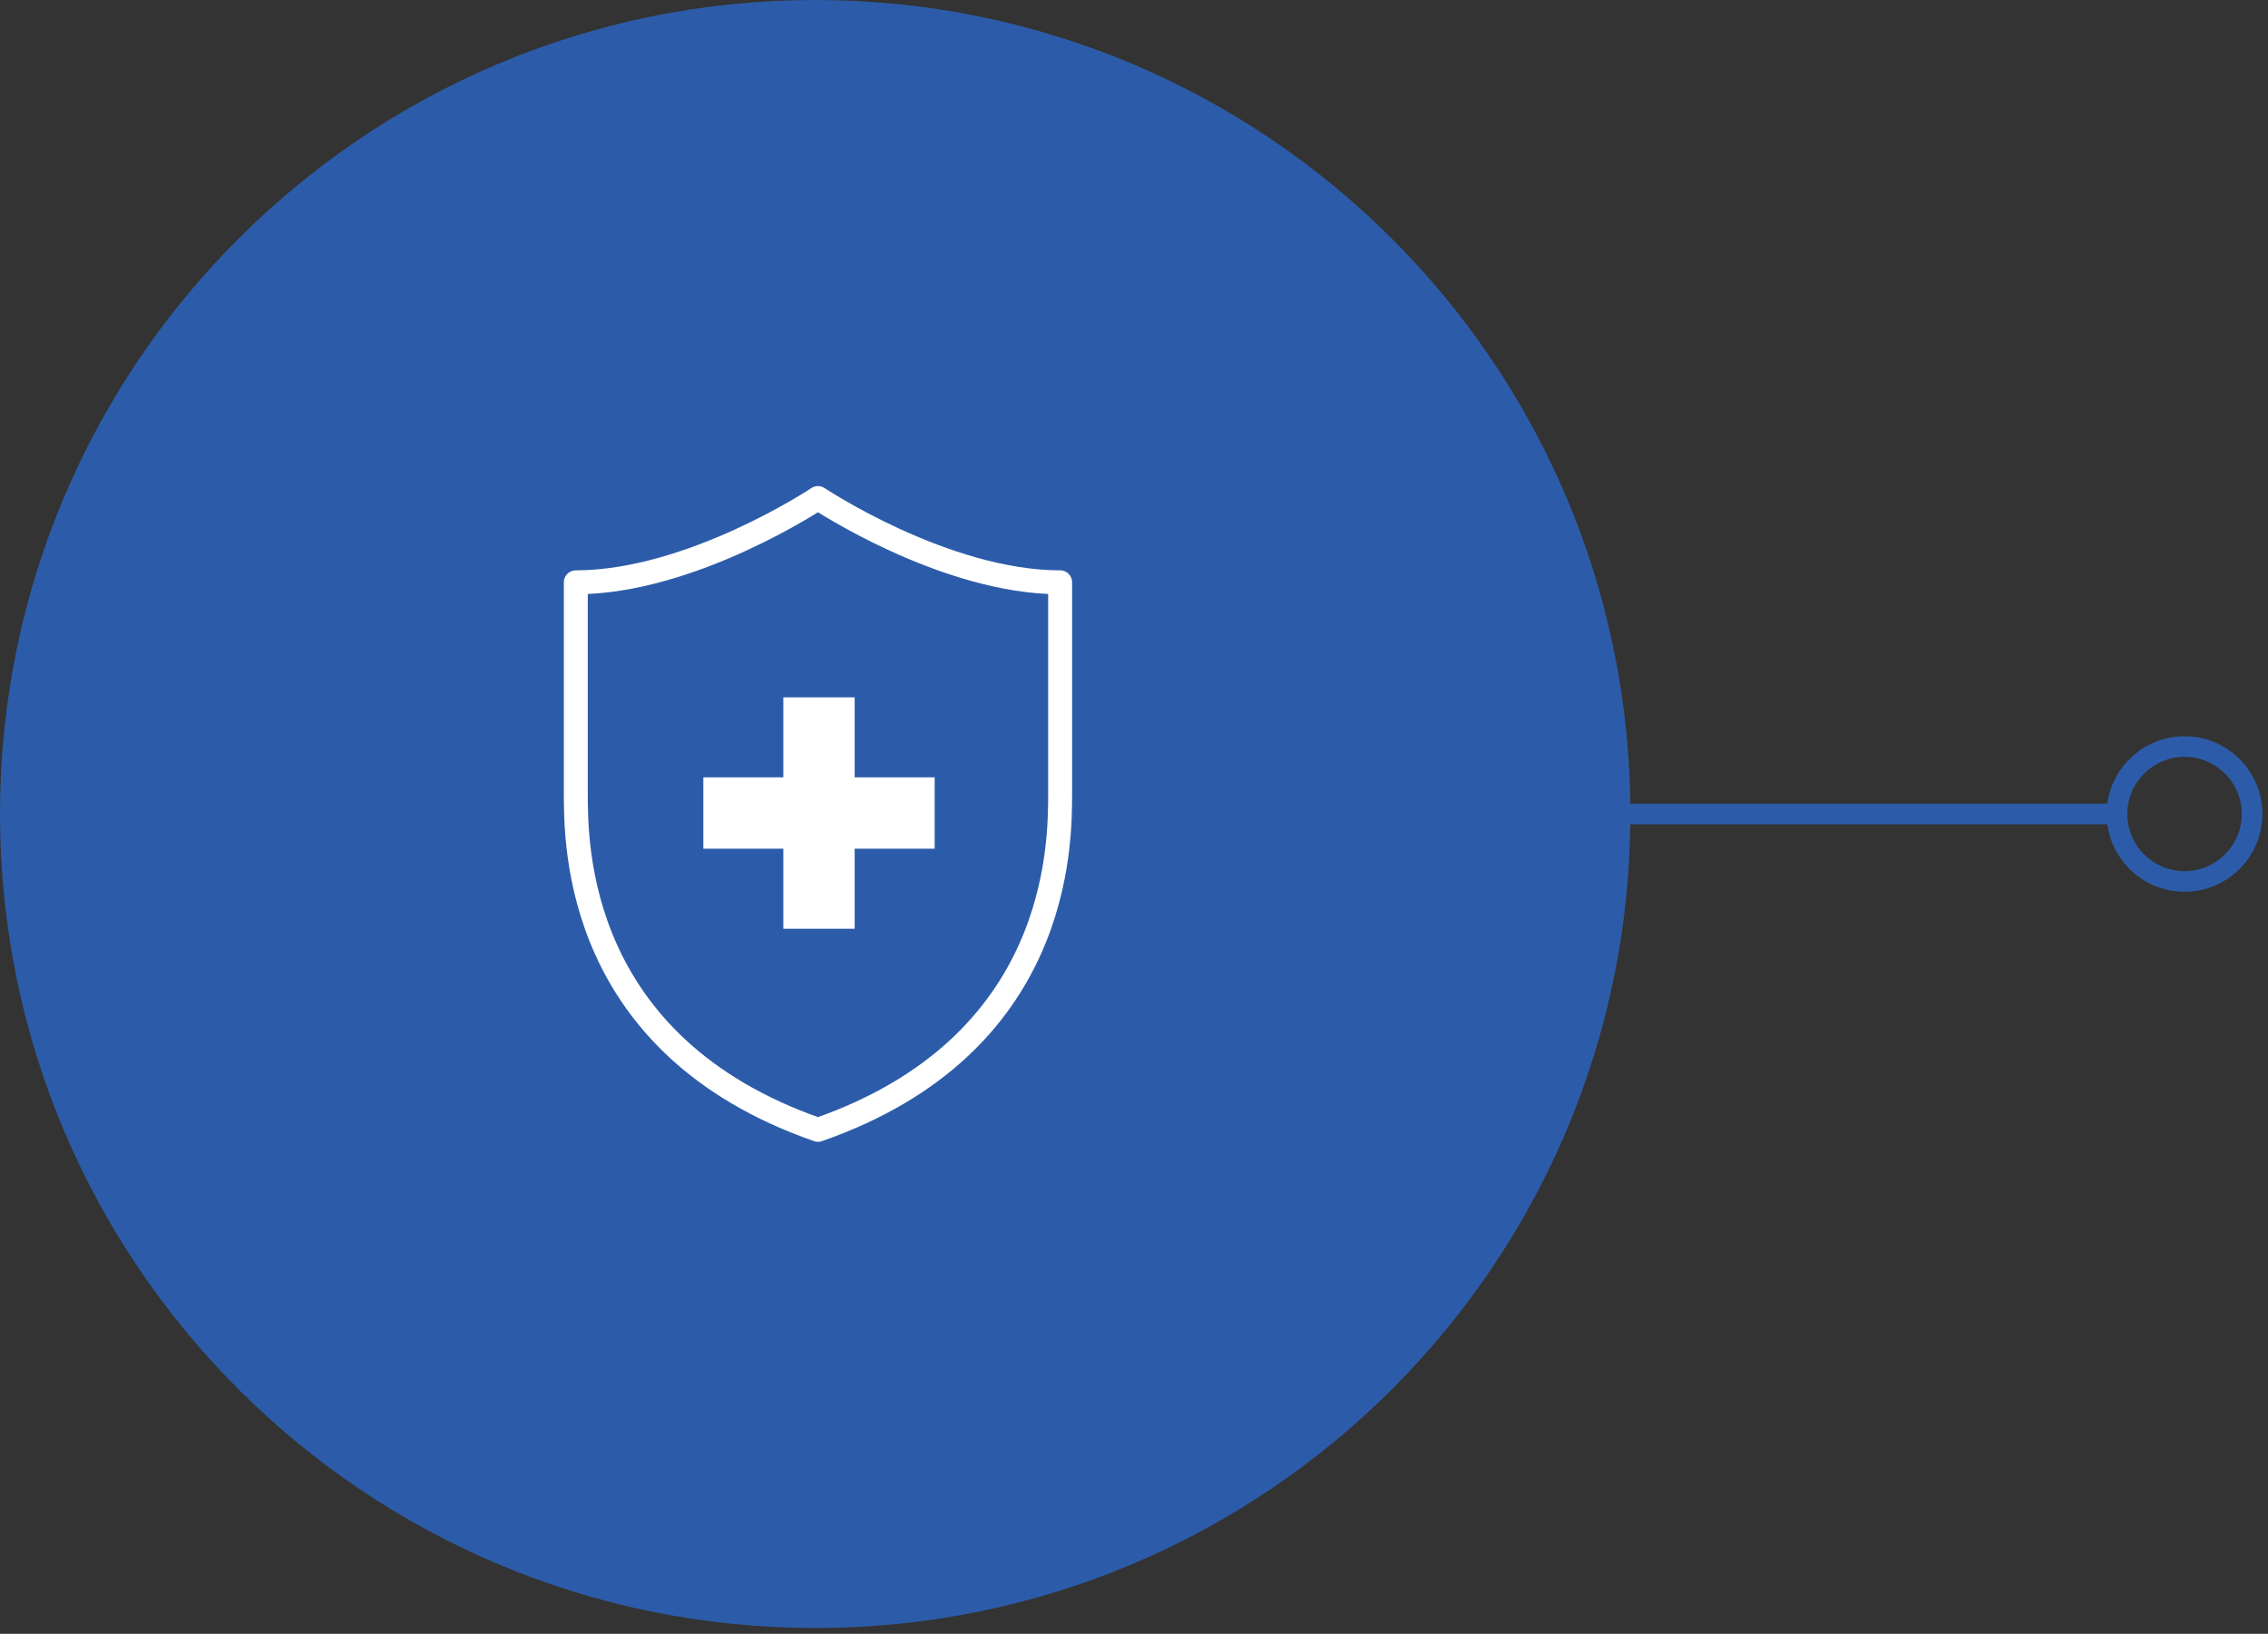
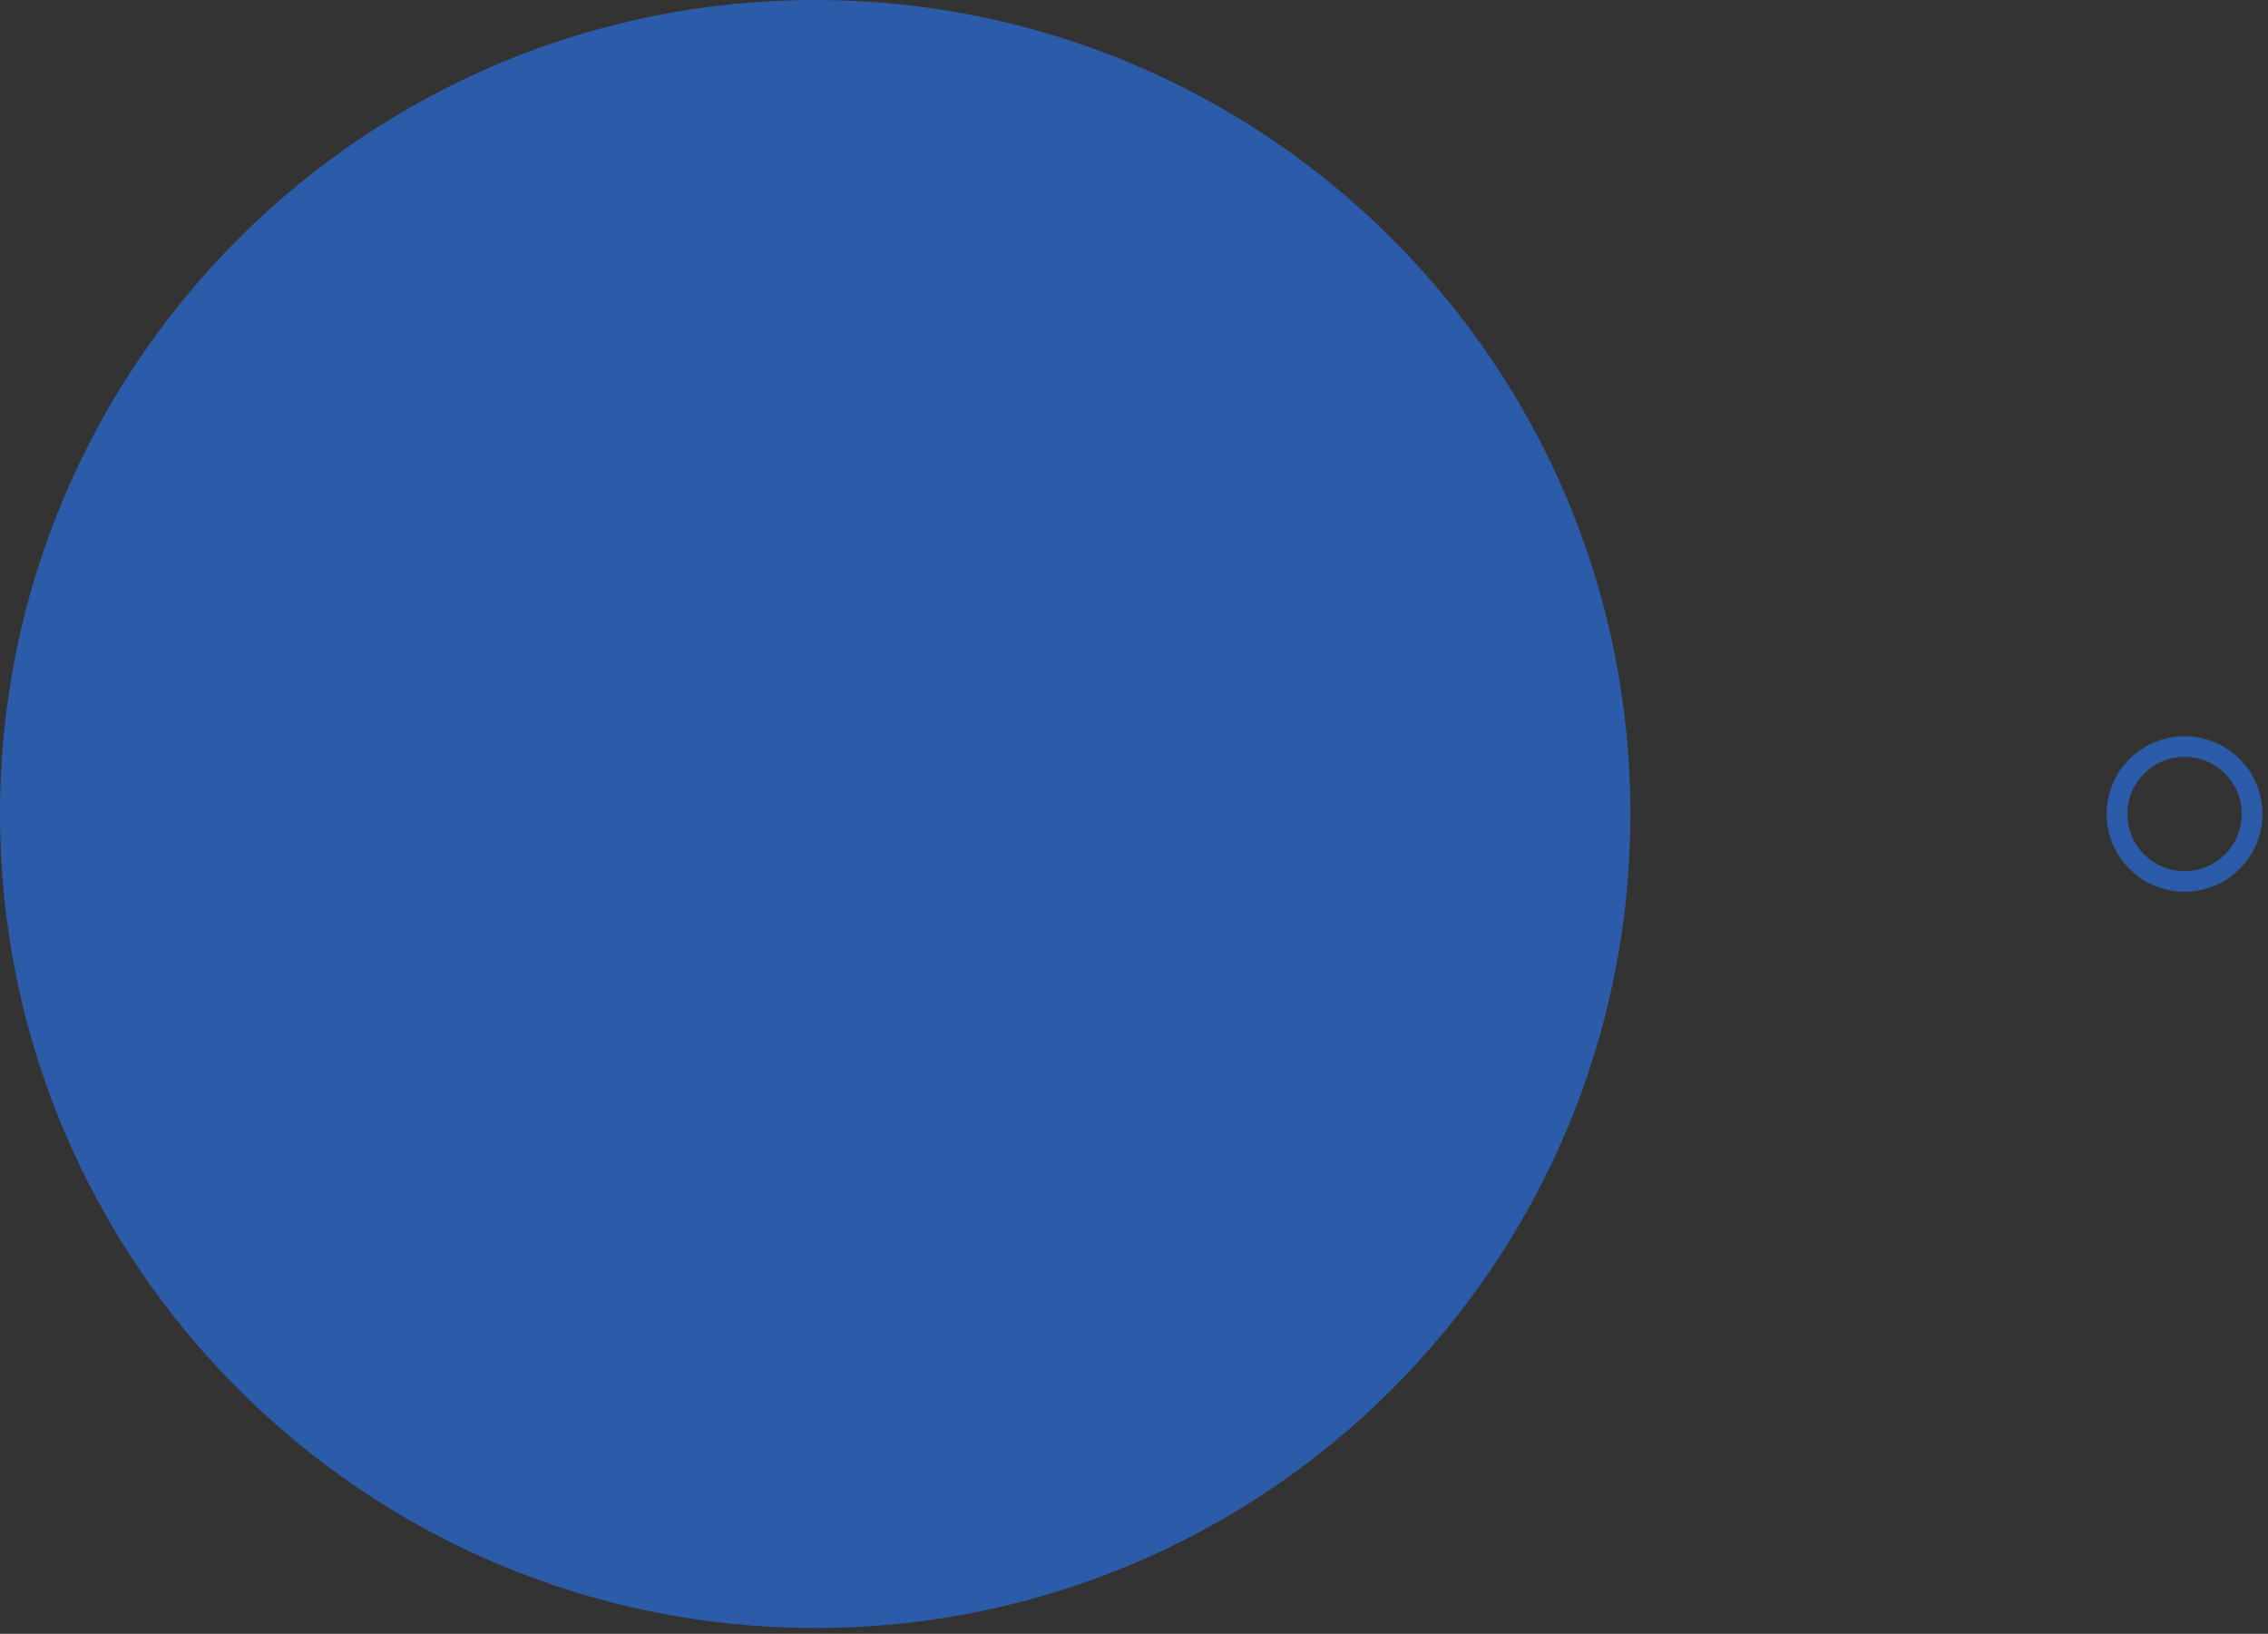
<svg xmlns="http://www.w3.org/2000/svg" width="379" height="273" viewBox="0 0 379 273" fill="none">
  <rect x="0" y="0" width="379" height="273" fill="#333333" stroke="none" />
  <path d="M136.226 272.029C211.462 272.029 272.453 211.133 272.453 136.014C272.453 60.896 211.462 0 136.226 0C60.991 0 0 60.896 0 136.014C0 211.133 60.991 272.029 136.226 272.029Z" fill="#2C5CA9" />
  <g clip-path="url(#clip0_3180_1990)">
-     <path d="M136.689 83.222C136.689 83.222 115.578 97.3 96.222 97.3V132.489C96.222 141.289 96.222 174.711 136.689 188.789C177.156 174.711 177.156 141.289 177.156 132.489V97.3C157.8 97.3 136.689 83.222 136.689 83.222Z" stroke="white" stroke-width="4" stroke-linecap="round" stroke-linejoin="round" />
-     <path d="M156.189 129.889H142.822V116.522H130.9V129.889H117.533V141.811H130.9V155.189H142.822V141.811H156.189V129.889Z" fill="white" />
-   </g>
-   <path d="M269.241 137.736L354.214 137.736L354.214 134.293L269.241 134.293L269.241 137.736Z" fill="#2C5CA9" />
+     </g>
  <path d="M365.054 123.024C372.228 123.024 378.065 128.852 378.065 136.014C378.065 143.177 372.228 149.005 365.054 149.005C357.88 149.005 352.043 143.177 352.043 136.014C352.043 128.852 357.88 123.024 365.054 123.024ZM365.054 145.566C370.329 145.566 374.621 141.281 374.621 136.014C374.621 130.748 370.329 126.463 365.054 126.463C359.78 126.463 355.488 130.748 355.488 136.014C355.488 141.281 359.78 145.566 365.054 145.566Z" fill="#2C5CA9" />
  <defs>
    <clipPath id="clip0_3180_1990">
-       <rect width="85.556" height="110" fill="white" transform="translate(94 81)" />
-     </clipPath>
+       </clipPath>
  </defs>
</svg>